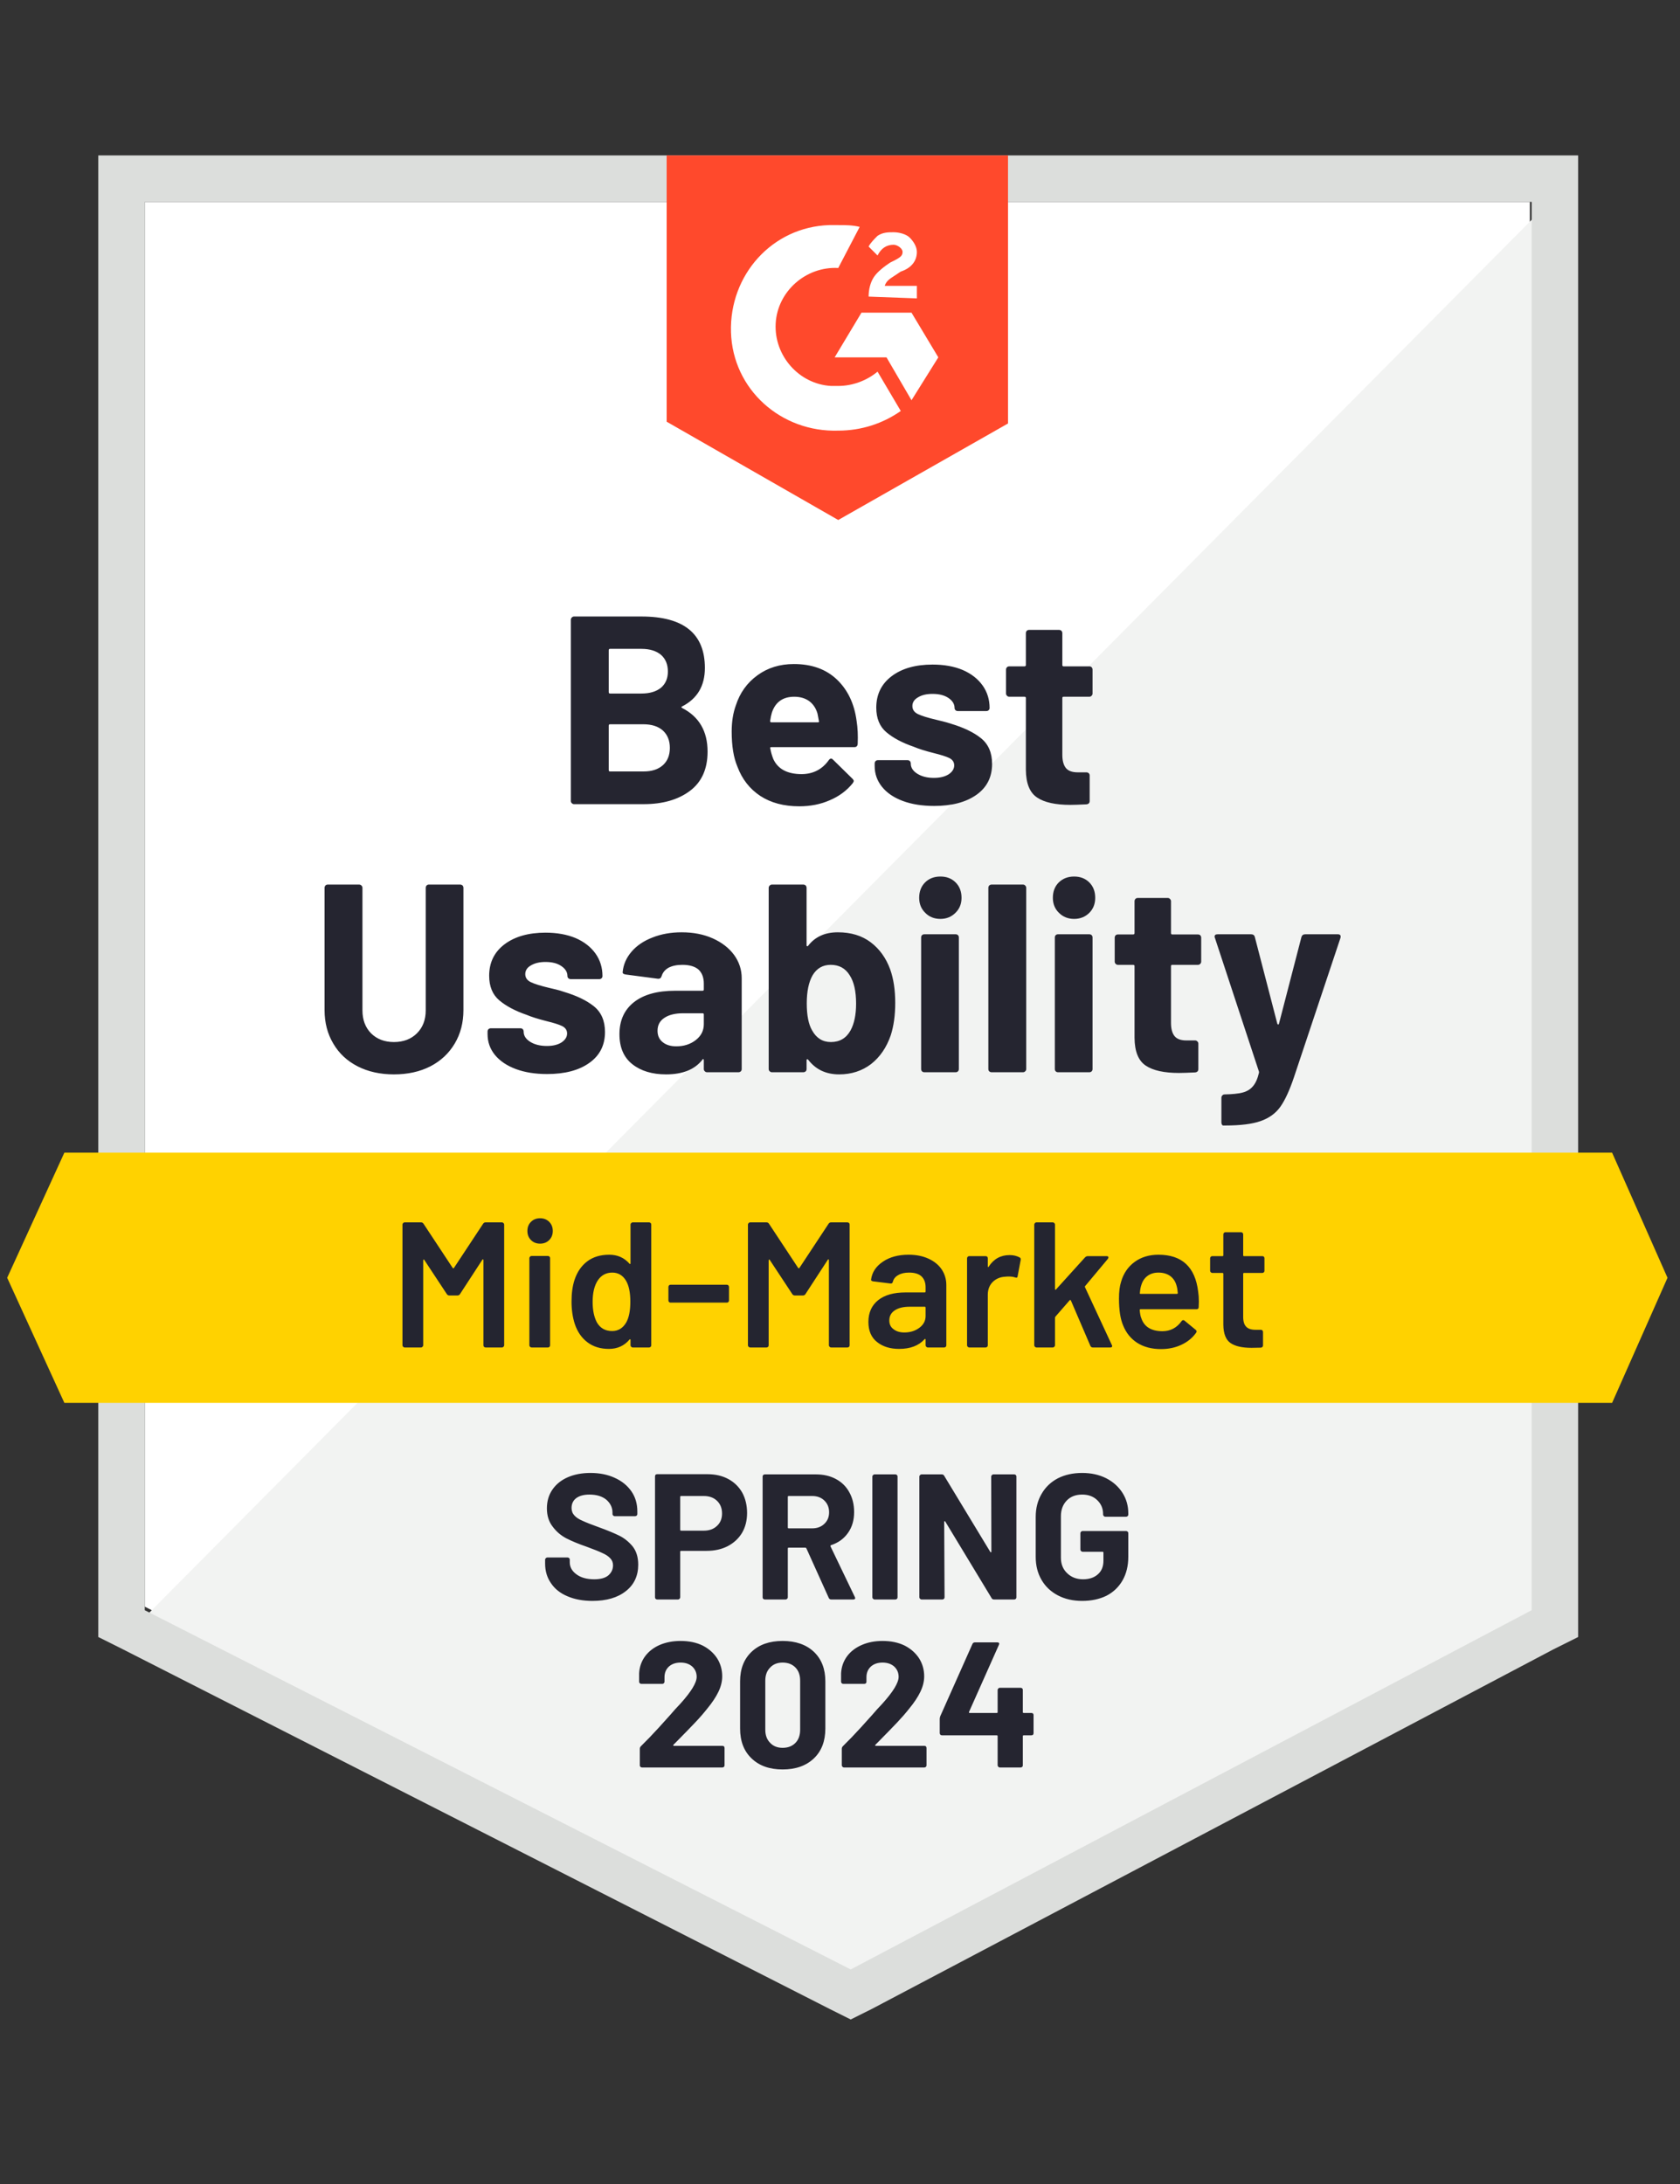
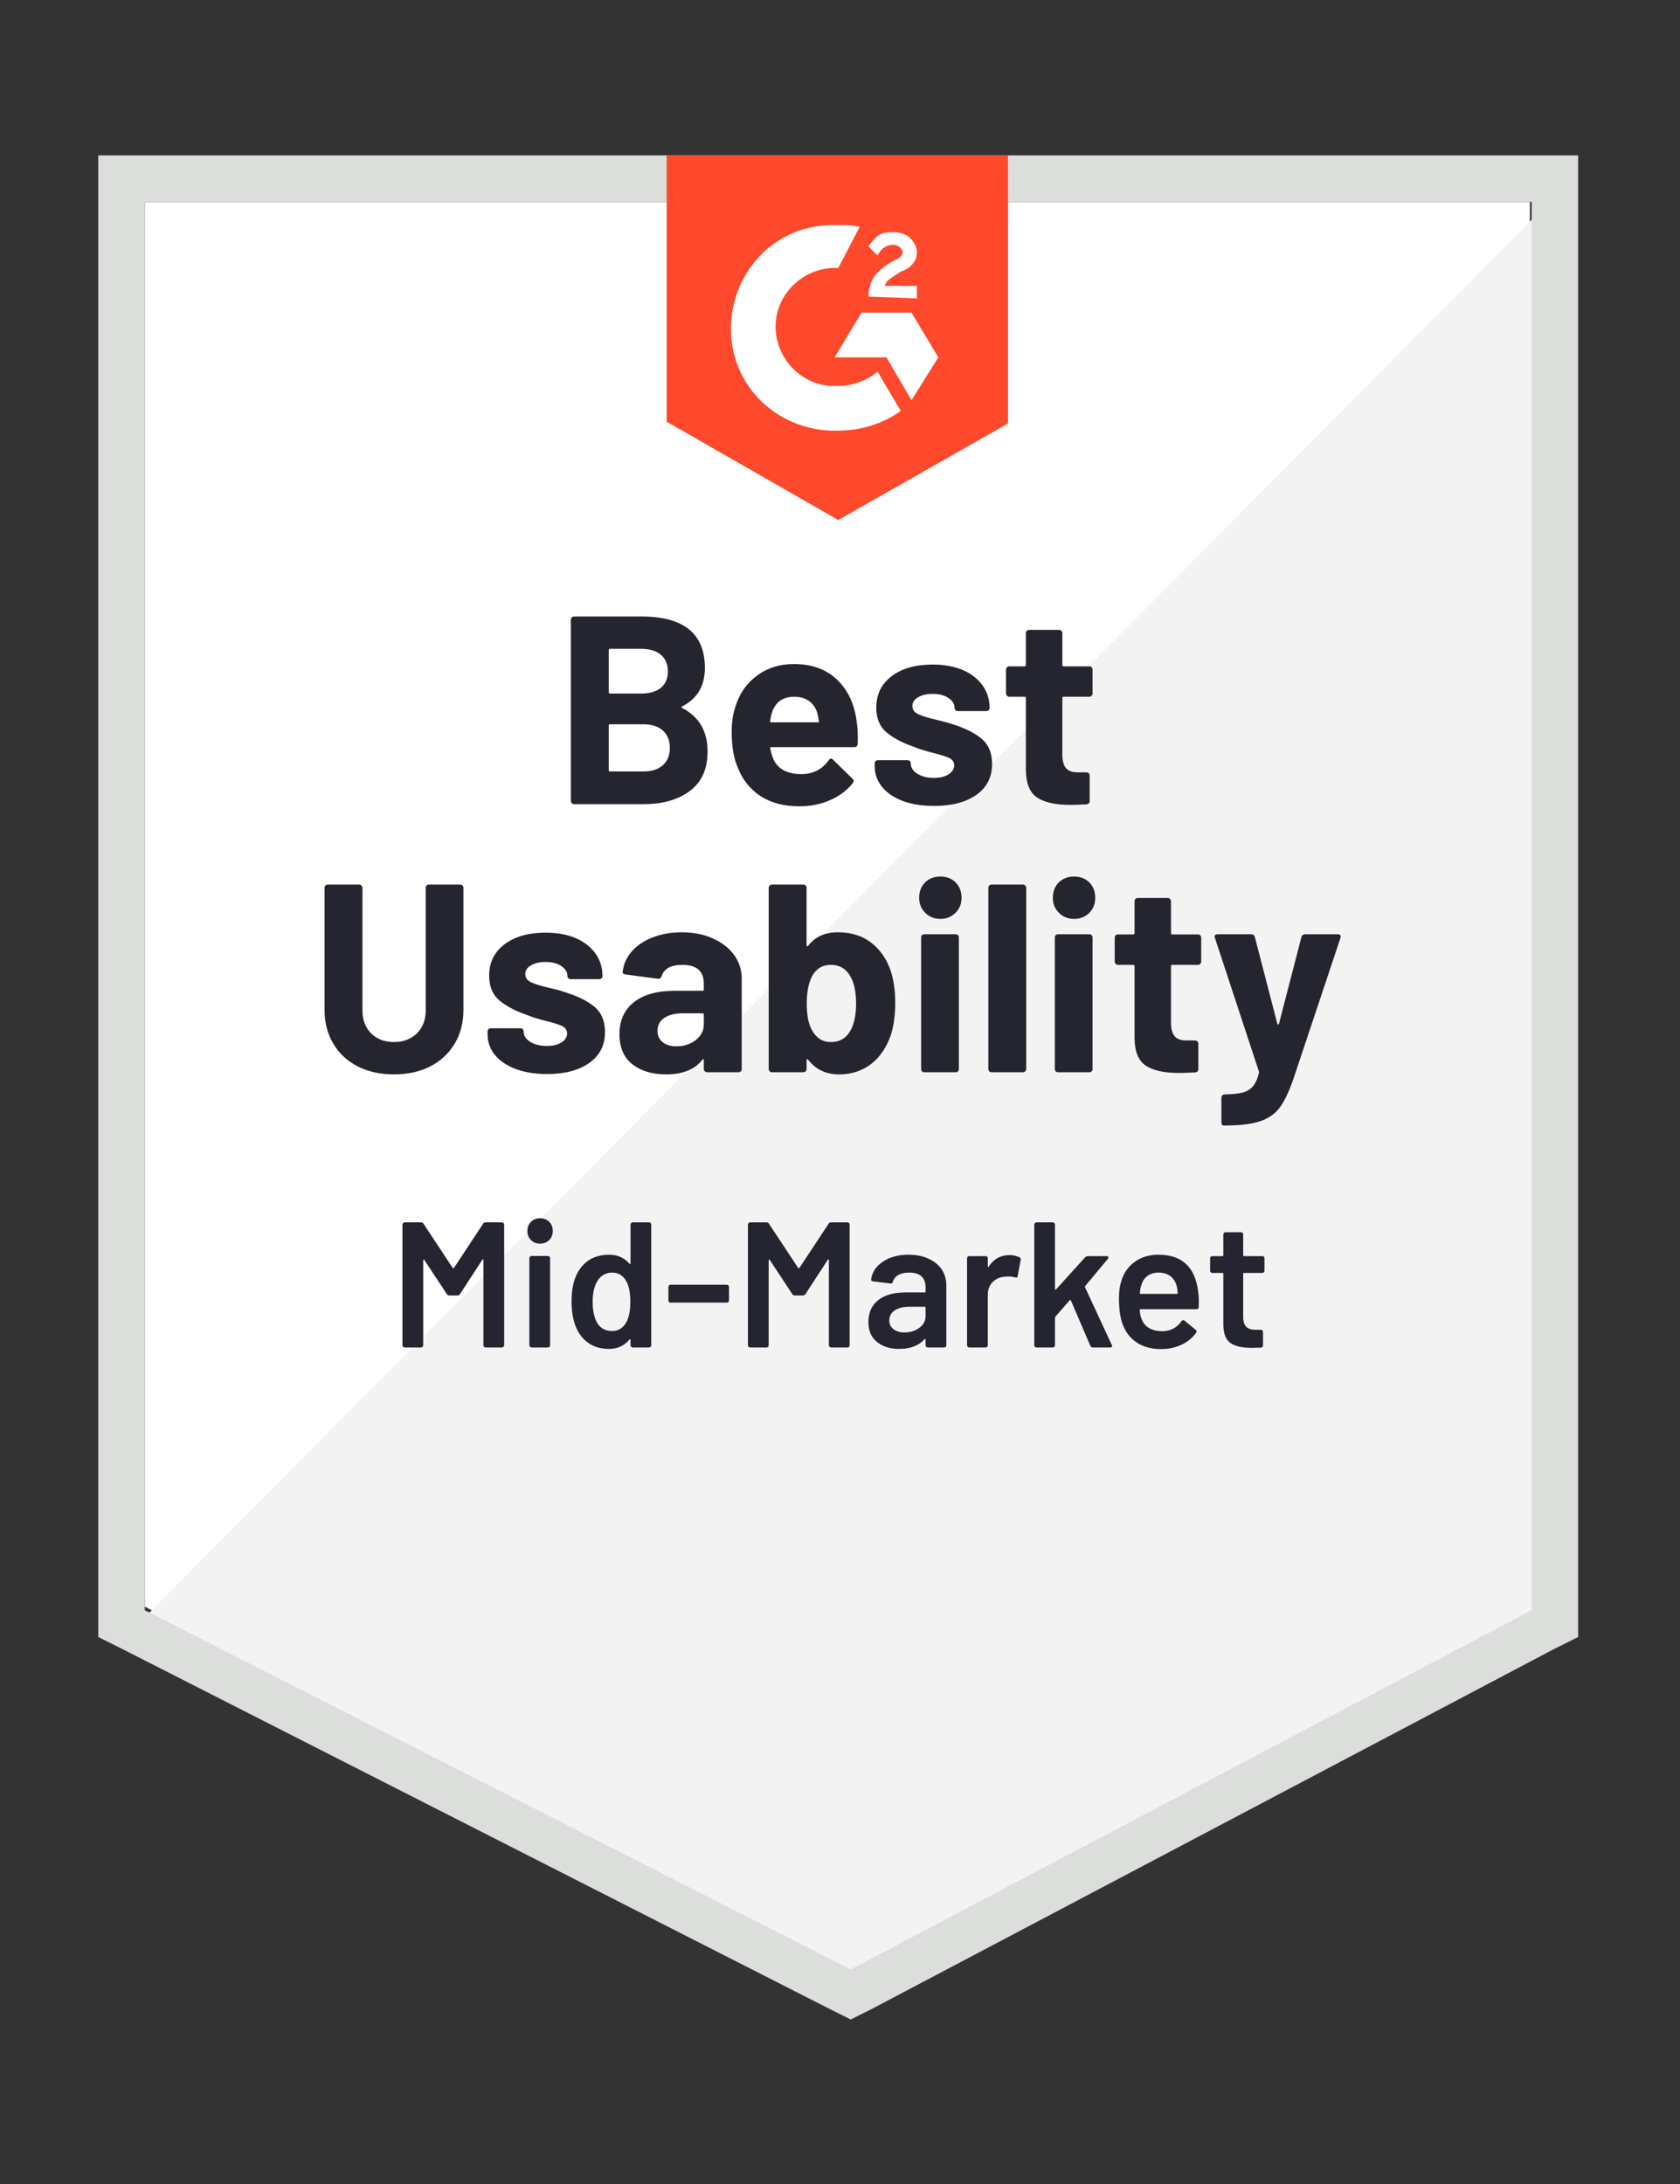
<svg xmlns="http://www.w3.org/2000/svg" width="140" height="182" viewBox="0 0 140 182" fill="none">
  <rect x="0" y="0" width="140" height="182" fill="#333333" stroke="none" />
-   <path d="M12.062 133.886L70.892 163.822L127.488 133.886V16.822H12.062V133.886Z" fill="white" />
+   <path d="M12.062 133.886L70.892 163.822L127.488 133.886V16.822H12.062Z" fill="white" />
  <path d="M128.68 17.269L10.871 135.971L71.935 166.205L128.68 137.162V17.269Z" fill="#F2F3F2" />
  <path d="M8.191 55.843V136.418L10.277 137.46L69.106 167.397L70.894 168.29L72.681 167.397L129.425 137.46L131.511 136.418V12.95H8.191V55.843ZM12.064 134.184V16.822H127.638V134.184L70.894 164.12L12.064 134.184Z" fill="#DCDEDC" />
  <path d="M69.853 18.758C70.448 18.758 71.044 18.758 71.64 18.907L69.853 22.333C67.172 22.184 64.789 24.269 64.64 26.95C64.491 29.631 66.576 32.014 69.257 32.163H69.853C71.044 32.163 72.236 31.716 73.129 30.971L75.065 34.248C73.576 35.29 71.789 35.886 69.853 35.886C65.087 36.035 61.065 32.46 60.916 27.694C60.767 22.928 64.342 18.907 69.108 18.758H69.853ZM75.959 26.056L78.193 29.779L75.959 33.354L73.874 29.779H69.555L71.789 26.056H75.959ZM72.385 24.716C72.385 24.12 72.533 23.524 72.831 23.077C73.129 22.631 73.725 22.184 74.172 21.886L74.47 21.737C75.065 21.439 75.214 21.29 75.214 20.992C75.214 20.694 74.767 20.396 74.47 20.396C73.874 20.396 73.427 20.694 73.129 21.29L72.385 20.546C72.533 20.248 72.831 19.95 73.129 19.652C73.576 19.354 74.023 19.354 74.47 19.354C74.916 19.354 75.512 19.503 75.81 19.801C76.108 20.099 76.406 20.546 76.406 20.992C76.406 21.737 75.959 22.333 75.065 22.631L74.618 22.928C74.172 23.226 73.874 23.375 73.725 23.822H76.406V24.865L72.385 24.716ZM69.853 43.333L84.001 35.29V12.95H55.555V35.141L69.853 43.333Z" fill="#FF492C" />
-   <path d="M134.342 96.056H5.364L0.598 106.482L5.364 116.907H134.342L138.959 106.482L134.342 96.056Z" fill="#FFD200" />
  <path d="M32.826 89.532C31.684 89.532 30.676 89.309 29.802 88.862C28.928 88.415 28.253 87.785 27.777 86.971C27.29 86.157 27.047 85.223 27.047 84.171V73.984C27.047 73.914 27.072 73.85 27.121 73.79C27.171 73.74 27.235 73.715 27.315 73.715H29.921C30.001 73.715 30.065 73.74 30.115 73.79C30.174 73.85 30.204 73.914 30.204 73.984V84.201C30.204 84.985 30.443 85.62 30.919 86.107C31.406 86.593 32.041 86.837 32.826 86.837C33.62 86.837 34.26 86.593 34.747 86.107C35.233 85.62 35.477 84.985 35.477 84.201V73.984C35.477 73.914 35.502 73.85 35.551 73.79C35.601 73.74 35.66 73.715 35.73 73.715H38.351C38.421 73.715 38.485 73.74 38.545 73.79C38.594 73.85 38.619 73.914 38.619 73.984V84.171C38.619 85.223 38.376 86.157 37.889 86.971C37.403 87.785 36.728 88.415 35.864 88.862C34.99 89.309 33.977 89.532 32.826 89.532ZM45.589 89.503C44.596 89.503 43.728 89.364 42.983 89.086C42.238 88.808 41.657 88.415 41.24 87.909C40.833 87.403 40.63 86.827 40.63 86.181V85.958C40.63 85.888 40.655 85.824 40.704 85.764C40.764 85.715 40.828 85.69 40.898 85.69H43.37C43.45 85.69 43.514 85.715 43.564 85.764C43.614 85.824 43.638 85.888 43.638 85.958V85.973C43.638 86.311 43.822 86.593 44.189 86.822C44.557 87.05 45.019 87.164 45.575 87.164C46.081 87.164 46.488 87.065 46.796 86.867C47.104 86.658 47.258 86.41 47.258 86.122C47.258 85.854 47.123 85.65 46.855 85.511C46.597 85.382 46.16 85.243 45.545 85.094C44.84 84.915 44.289 84.742 43.892 84.573C42.938 84.245 42.179 83.843 41.613 83.367C41.047 82.89 40.764 82.205 40.764 81.311C40.764 80.209 41.191 79.335 42.045 78.69C42.909 78.044 44.045 77.722 45.455 77.722C46.409 77.722 47.243 77.871 47.958 78.169C48.672 78.476 49.228 78.908 49.626 79.464C50.013 80.01 50.206 80.636 50.206 81.341C50.206 81.41 50.182 81.47 50.132 81.52C50.082 81.569 50.018 81.594 49.938 81.594H47.555C47.486 81.594 47.421 81.569 47.362 81.52C47.312 81.47 47.287 81.41 47.287 81.341C47.287 81.013 47.118 80.735 46.781 80.507C46.453 80.278 46.011 80.164 45.455 80.164C44.969 80.164 44.567 80.259 44.249 80.447C43.931 80.626 43.772 80.869 43.772 81.177C43.772 81.475 43.926 81.698 44.234 81.847C44.542 81.996 45.053 82.155 45.768 82.324C45.927 82.364 46.116 82.408 46.334 82.458C46.543 82.508 46.761 82.572 46.989 82.652C48.052 82.969 48.886 83.371 49.492 83.858C50.107 84.354 50.415 85.069 50.415 86.003C50.415 87.105 49.978 87.964 49.104 88.579C48.24 89.195 47.069 89.503 45.589 89.503ZM56.804 77.692C57.777 77.692 58.641 77.861 59.396 78.198C60.15 78.536 60.741 78.993 61.168 79.569C61.595 80.154 61.809 80.805 61.809 81.52V89.086C61.809 89.165 61.784 89.23 61.734 89.279C61.675 89.329 61.61 89.354 61.541 89.354H58.919C58.85 89.354 58.79 89.329 58.74 89.279C58.681 89.23 58.651 89.165 58.651 89.086V88.356C58.651 88.306 58.641 88.276 58.621 88.266C58.582 88.247 58.552 88.261 58.532 88.311C57.897 89.125 56.889 89.532 55.509 89.532C54.347 89.532 53.409 89.249 52.694 88.683C51.979 88.118 51.621 87.284 51.621 86.181C51.621 85.04 52.023 84.151 52.828 83.515C53.632 82.88 54.779 82.562 56.268 82.562H58.547C58.616 82.562 58.651 82.528 58.651 82.458V81.966C58.651 81.47 58.507 81.083 58.219 80.805C57.911 80.537 57.46 80.403 56.864 80.403C56.407 80.403 56.025 80.482 55.717 80.641C55.419 80.81 55.226 81.043 55.136 81.341C55.087 81.5 54.987 81.574 54.838 81.564L52.128 81.207C51.949 81.177 51.87 81.108 51.889 80.998C51.949 80.373 52.197 79.807 52.634 79.3C53.071 78.794 53.652 78.402 54.377 78.124C55.102 77.836 55.911 77.692 56.804 77.692ZM56.358 87.194C56.993 87.194 57.534 87.02 57.981 86.673C58.428 86.325 58.651 85.883 58.651 85.347V84.543C58.651 84.474 58.616 84.439 58.547 84.439H56.938C56.263 84.439 55.737 84.568 55.36 84.826C54.982 85.074 54.794 85.432 54.794 85.898C54.794 86.296 54.933 86.608 55.211 86.837C55.499 87.075 55.881 87.194 56.358 87.194ZM74.185 80.79C74.463 81.574 74.602 82.503 74.602 83.575C74.602 84.598 74.478 85.496 74.23 86.271C73.882 87.284 73.336 88.083 72.592 88.669C71.837 89.245 70.948 89.532 69.926 89.532C68.833 89.532 67.975 89.125 67.349 88.311C67.319 88.281 67.289 88.266 67.26 88.266C67.23 88.276 67.215 88.306 67.215 88.356V89.086C67.215 89.165 67.19 89.23 67.141 89.279C67.081 89.329 67.016 89.354 66.947 89.354H64.326C64.256 89.354 64.197 89.329 64.147 89.279C64.087 89.23 64.058 89.165 64.058 89.086V73.984C64.058 73.914 64.087 73.85 64.147 73.79C64.197 73.74 64.256 73.715 64.326 73.715H66.947C67.016 73.715 67.081 73.74 67.141 73.79C67.19 73.85 67.215 73.914 67.215 73.984V78.764C67.215 78.814 67.23 78.844 67.26 78.854C67.289 78.864 67.319 78.849 67.349 78.809C67.925 78.064 68.749 77.692 69.821 77.692C70.913 77.692 71.827 77.97 72.562 78.526C73.296 79.082 73.838 79.837 74.185 80.79ZM70.879 85.869C71.187 85.303 71.341 84.558 71.341 83.635C71.341 82.602 71.162 81.813 70.804 81.266C70.447 80.691 69.921 80.403 69.226 80.403C68.57 80.403 68.069 80.691 67.721 81.266C67.394 81.832 67.23 82.617 67.23 83.62C67.23 84.613 67.379 85.362 67.677 85.869C68.034 86.514 68.555 86.837 69.24 86.837C69.975 86.837 70.521 86.514 70.879 85.869ZM78.37 76.575C77.854 76.575 77.432 76.406 77.104 76.069C76.767 75.741 76.598 75.324 76.598 74.818C76.598 74.291 76.762 73.864 77.089 73.537C77.417 73.209 77.844 73.045 78.37 73.045C78.887 73.045 79.309 73.209 79.636 73.537C79.964 73.864 80.128 74.291 80.128 74.818C80.128 75.324 79.959 75.741 79.621 76.069C79.284 76.406 78.867 76.575 78.37 76.575ZM77.03 89.354C76.95 89.354 76.886 89.329 76.836 89.279C76.787 89.23 76.762 89.165 76.762 89.086V78.124C76.762 78.044 76.787 77.98 76.836 77.93C76.886 77.881 76.95 77.856 77.03 77.856H79.636C79.716 77.856 79.78 77.881 79.83 77.93C79.879 77.98 79.904 78.044 79.904 78.124V89.086C79.904 89.165 79.879 89.23 79.83 89.279C79.78 89.329 79.716 89.354 79.636 89.354H77.03ZM82.63 89.354C82.56 89.354 82.496 89.329 82.436 89.279C82.387 89.23 82.362 89.165 82.362 89.086V73.984C82.362 73.914 82.387 73.85 82.436 73.79C82.496 73.74 82.56 73.715 82.63 73.715H85.251C85.321 73.715 85.38 73.74 85.43 73.79C85.489 73.85 85.519 73.914 85.519 73.984V89.086C85.519 89.165 85.489 89.23 85.43 89.279C85.38 89.329 85.321 89.354 85.251 89.354H82.63ZM89.511 76.575C89.004 76.575 88.582 76.406 88.245 76.069C87.907 75.741 87.738 75.324 87.738 74.818C87.738 74.291 87.902 73.864 88.23 73.537C88.567 73.209 88.994 73.045 89.511 73.045C90.027 73.045 90.449 73.209 90.777 73.537C91.104 73.864 91.268 74.291 91.268 74.818C91.268 75.324 91.104 75.741 90.777 76.069C90.439 76.406 90.017 76.575 89.511 76.575ZM88.17 89.354C88.091 89.354 88.026 89.329 87.977 89.279C87.927 89.23 87.902 89.165 87.902 89.086V78.124C87.902 78.044 87.927 77.98 87.977 77.93C88.026 77.881 88.091 77.856 88.17 77.856H90.777C90.856 77.856 90.921 77.881 90.97 77.93C91.02 77.98 91.045 78.044 91.045 78.124V89.086C91.045 89.165 91.02 89.23 90.97 89.279C90.921 89.329 90.856 89.354 90.777 89.354H88.17ZM100.1 80.135C100.1 80.204 100.075 80.264 100.026 80.313C99.976 80.373 99.911 80.403 99.832 80.403H97.687C97.618 80.403 97.583 80.437 97.583 80.507V85.243C97.583 85.73 97.682 86.097 97.881 86.345C98.079 86.584 98.402 86.703 98.849 86.703H99.594C99.663 86.703 99.723 86.728 99.772 86.777C99.832 86.827 99.862 86.891 99.862 86.971V89.086C99.862 89.254 99.772 89.349 99.594 89.369C98.958 89.398 98.511 89.413 98.253 89.413C97.012 89.413 96.089 89.21 95.483 88.803C94.867 88.396 94.555 87.626 94.545 86.494V80.507C94.545 80.437 94.505 80.403 94.426 80.403H93.16C93.08 80.403 93.016 80.373 92.966 80.313C92.916 80.264 92.892 80.204 92.892 80.135V78.139C92.892 78.069 92.916 78.005 92.966 77.945C93.016 77.896 93.08 77.871 93.16 77.871H94.426C94.505 77.871 94.545 77.831 94.545 77.752V75.1C94.545 75.031 94.57 74.966 94.619 74.907C94.669 74.857 94.733 74.832 94.813 74.832H97.315C97.385 74.832 97.444 74.857 97.494 74.907C97.553 74.966 97.583 75.031 97.583 75.1V77.752C97.583 77.831 97.618 77.871 97.687 77.871H99.832C99.911 77.871 99.976 77.896 100.026 77.945C100.075 78.005 100.1 78.069 100.1 78.139V80.135ZM101.932 93.792C101.892 93.792 101.858 93.767 101.828 93.718C101.798 93.668 101.783 93.603 101.783 93.524V91.484C101.783 91.404 101.808 91.34 101.858 91.29C101.907 91.23 101.972 91.201 102.051 91.201C102.677 91.191 103.168 91.141 103.526 91.052C103.893 90.962 104.186 90.788 104.404 90.53C104.623 90.282 104.792 89.91 104.911 89.413C104.921 89.383 104.921 89.344 104.911 89.294L101.247 78.169C101.227 78.139 101.217 78.099 101.217 78.049C101.217 77.92 101.301 77.856 101.47 77.856H104.255C104.424 77.856 104.528 77.93 104.568 78.079L106.445 85.318C106.465 85.357 106.489 85.377 106.519 85.377C106.549 85.377 106.569 85.357 106.579 85.318L108.455 78.079C108.505 77.93 108.609 77.856 108.768 77.856H111.494C111.583 77.856 111.648 77.881 111.687 77.93C111.727 77.98 111.732 78.059 111.702 78.169L107.83 89.771C107.462 90.863 107.085 91.682 106.698 92.228C106.311 92.774 105.765 93.171 105.06 93.42C104.365 93.668 103.377 93.792 102.096 93.792H101.932ZM56.849 58.867C56.76 58.906 56.76 58.951 56.849 59.001C58.259 59.725 58.964 60.937 58.964 62.635C58.964 64.084 58.472 65.176 57.489 65.911C56.506 66.646 55.221 67.013 53.632 67.013H47.838C47.769 67.013 47.709 66.989 47.66 66.939C47.6 66.889 47.57 66.825 47.57 66.745V51.643C47.57 51.574 47.6 51.509 47.66 51.45C47.709 51.4 47.769 51.375 47.838 51.375H53.453C56.978 51.375 58.74 52.805 58.74 55.664C58.74 57.154 58.11 58.221 56.849 58.867ZM50.832 54.071C50.763 54.071 50.728 54.111 50.728 54.19V57.675C50.728 57.754 50.763 57.794 50.832 57.794H53.453C54.148 57.794 54.694 57.63 55.092 57.303C55.469 56.975 55.657 56.528 55.657 55.962C55.657 55.376 55.469 54.915 55.092 54.577C54.694 54.239 54.148 54.071 53.453 54.071H50.832ZM53.632 64.288C54.317 64.288 54.853 64.114 55.24 63.767C55.628 63.419 55.821 62.937 55.821 62.322C55.821 61.716 55.628 61.235 55.24 60.877C54.853 60.53 54.307 60.356 53.602 60.356H50.832C50.763 60.356 50.728 60.396 50.728 60.475V64.169C50.728 64.248 50.763 64.288 50.832 64.288H53.632ZM71.385 60.088C71.475 60.654 71.504 61.284 71.475 61.979C71.465 62.168 71.37 62.262 71.192 62.262H64.281C64.192 62.262 64.162 62.297 64.192 62.367C64.241 62.664 64.326 62.962 64.445 63.26C64.832 64.094 65.621 64.511 66.813 64.511C67.766 64.501 68.516 64.114 69.062 63.349C69.121 63.26 69.191 63.215 69.27 63.215C69.31 63.215 69.36 63.245 69.419 63.305L71.028 64.883C71.107 64.963 71.147 65.032 71.147 65.092C71.147 65.122 71.117 65.181 71.058 65.271C70.561 65.886 69.926 66.358 69.151 66.686C68.387 67.023 67.538 67.192 66.604 67.192C65.323 67.192 64.241 66.904 63.358 66.328C62.474 65.742 61.838 64.928 61.451 63.886C61.133 63.141 60.974 62.168 60.974 60.967C60.974 60.142 61.089 59.418 61.317 58.792C61.655 57.739 62.255 56.901 63.119 56.275C63.973 55.65 64.986 55.337 66.157 55.337C67.647 55.337 68.843 55.769 69.747 56.632C70.65 57.496 71.197 58.648 71.385 60.088ZM66.187 58.062C65.244 58.062 64.624 58.499 64.326 59.373C64.266 59.572 64.216 59.81 64.177 60.088C64.177 60.157 64.211 60.192 64.281 60.192H68.153C68.243 60.192 68.272 60.157 68.243 60.088C68.163 59.661 68.124 59.452 68.124 59.462C67.994 59.015 67.761 58.668 67.424 58.42C67.086 58.181 66.674 58.062 66.187 58.062ZM77.849 67.162C76.846 67.162 75.972 67.023 75.228 66.745C74.483 66.467 73.907 66.075 73.5 65.569C73.093 65.062 72.889 64.486 72.889 63.841V63.618C72.889 63.548 72.914 63.483 72.964 63.424C73.013 63.374 73.078 63.349 73.157 63.349H75.63C75.709 63.349 75.774 63.374 75.823 63.424C75.873 63.483 75.898 63.548 75.898 63.618V63.632C75.898 63.97 76.082 64.253 76.449 64.481C76.816 64.71 77.273 64.824 77.819 64.824C78.326 64.824 78.738 64.725 79.055 64.526C79.363 64.318 79.517 64.069 79.517 63.781C79.517 63.513 79.383 63.31 79.115 63.171C78.847 63.042 78.41 62.903 77.804 62.754C77.099 62.575 76.548 62.401 76.151 62.232C75.198 61.905 74.438 61.503 73.872 61.026C73.306 60.55 73.023 59.864 73.023 58.971C73.023 57.869 73.45 56.995 74.304 56.349C75.158 55.704 76.295 55.381 77.715 55.381C78.668 55.381 79.502 55.53 80.217 55.828C80.932 56.136 81.488 56.568 81.885 57.124C82.272 57.67 82.466 58.296 82.466 59.001C82.466 59.07 82.441 59.13 82.392 59.179C82.342 59.229 82.277 59.254 82.198 59.254H79.815C79.736 59.254 79.671 59.229 79.621 59.179C79.572 59.13 79.547 59.07 79.547 59.001C79.547 58.673 79.378 58.395 79.04 58.166C78.703 57.938 78.261 57.824 77.715 57.824C77.219 57.824 76.816 57.918 76.509 58.107C76.191 58.286 76.032 58.529 76.032 58.837C76.032 59.135 76.186 59.358 76.494 59.507C76.802 59.656 77.313 59.815 78.028 59.983C78.187 60.023 78.37 60.068 78.579 60.118C78.787 60.167 79.011 60.232 79.249 60.311C80.311 60.629 81.145 61.031 81.751 61.518C82.367 62.014 82.674 62.729 82.674 63.662C82.674 64.764 82.238 65.623 81.364 66.239C80.49 66.854 79.319 67.162 77.849 67.162ZM91.045 57.794C91.045 57.864 91.02 57.923 90.97 57.973C90.921 58.032 90.856 58.062 90.777 58.062H88.632C88.562 58.062 88.528 58.097 88.528 58.166V62.903C88.528 63.389 88.627 63.757 88.826 64.005C89.024 64.243 89.352 64.362 89.809 64.362H90.538C90.608 64.362 90.672 64.387 90.732 64.437C90.782 64.486 90.806 64.551 90.806 64.63V66.745C90.806 66.914 90.717 67.008 90.538 67.028C89.913 67.058 89.466 67.073 89.198 67.073C87.957 67.073 87.033 66.869 86.428 66.462C85.812 66.055 85.499 65.286 85.489 64.154V58.166C85.489 58.097 85.45 58.062 85.37 58.062H84.104C84.025 58.062 83.96 58.032 83.911 57.973C83.861 57.923 83.836 57.864 83.836 57.794V55.798C83.836 55.729 83.861 55.664 83.911 55.605C83.96 55.555 84.025 55.53 84.104 55.53H85.37C85.45 55.53 85.489 55.491 85.489 55.411V52.76C85.489 52.691 85.514 52.626 85.564 52.566C85.614 52.517 85.678 52.492 85.757 52.492H88.26C88.329 52.492 88.394 52.517 88.453 52.566C88.503 52.626 88.528 52.691 88.528 52.76V55.411C88.528 55.491 88.562 55.53 88.632 55.53H90.777C90.856 55.53 90.921 55.555 90.97 55.605C91.02 55.664 91.045 55.729 91.045 55.798V57.794Z" fill="#252530" />
  <path d="M40.256 101.984C40.306 101.904 40.375 101.865 40.465 101.865H41.835C41.885 101.865 41.924 101.884 41.954 101.924C41.994 101.954 42.014 101.994 42.014 102.043V112.111C42.014 112.161 41.994 112.201 41.954 112.23C41.924 112.27 41.885 112.29 41.835 112.29H40.465C40.415 112.29 40.37 112.27 40.331 112.23C40.301 112.201 40.286 112.161 40.286 112.111V105.007C40.286 104.977 40.276 104.957 40.256 104.948C40.226 104.938 40.206 104.948 40.197 104.977L38.335 107.837C38.285 107.916 38.216 107.956 38.126 107.956H37.441C37.352 107.956 37.282 107.916 37.233 107.837L35.356 104.992C35.346 104.962 35.331 104.952 35.311 104.962C35.282 104.972 35.267 104.992 35.267 105.022V112.111C35.267 112.161 35.247 112.201 35.207 112.23C35.177 112.27 35.138 112.29 35.088 112.29H33.718C33.668 112.29 33.628 112.27 33.599 112.23C33.559 112.201 33.539 112.161 33.539 112.111V102.043C33.539 101.994 33.559 101.954 33.599 101.924C33.628 101.884 33.668 101.865 33.718 101.865H35.088C35.177 101.865 35.247 101.904 35.297 101.984L37.724 105.662C37.744 105.682 37.764 105.692 37.784 105.692C37.804 105.692 37.819 105.682 37.828 105.662L40.256 101.984ZM45.007 103.637C44.699 103.637 44.446 103.538 44.248 103.339C44.049 103.14 43.95 102.887 43.95 102.579C43.95 102.272 44.049 102.018 44.248 101.82C44.446 101.621 44.699 101.522 45.007 101.522C45.315 101.522 45.568 101.621 45.767 101.82C45.965 102.018 46.065 102.272 46.065 102.579C46.065 102.887 45.965 103.14 45.767 103.339C45.568 103.538 45.315 103.637 45.007 103.637ZM44.292 112.29C44.243 112.29 44.203 112.27 44.173 112.23C44.133 112.201 44.114 112.161 44.114 112.111V104.843C44.114 104.794 44.133 104.754 44.173 104.724C44.203 104.684 44.243 104.665 44.292 104.665H45.663C45.712 104.665 45.757 104.684 45.797 104.724C45.826 104.754 45.841 104.794 45.841 104.843V112.111C45.841 112.161 45.826 112.201 45.797 112.23C45.757 112.27 45.712 112.29 45.663 112.29H44.292ZM52.543 102.043C52.543 101.994 52.563 101.954 52.603 101.924C52.633 101.884 52.672 101.865 52.722 101.865H54.092C54.142 101.865 54.187 101.884 54.226 101.924C54.256 101.954 54.271 101.994 54.271 102.043V112.111C54.271 112.161 54.256 112.201 54.226 112.23C54.187 112.27 54.142 112.29 54.092 112.29H52.722C52.672 112.29 52.633 112.27 52.603 112.23C52.563 112.201 52.543 112.161 52.543 112.111V111.665C52.543 111.635 52.533 111.615 52.514 111.605C52.494 111.595 52.474 111.605 52.454 111.635C52.017 112.151 51.446 112.409 50.741 112.409C50.036 112.409 49.441 112.226 48.954 111.858C48.467 111.491 48.115 110.979 47.897 110.324C47.718 109.768 47.628 109.148 47.628 108.462C47.628 107.757 47.713 107.152 47.882 106.645C48.1 105.99 48.453 105.479 48.939 105.111C49.426 104.744 50.036 104.56 50.771 104.56C51.456 104.56 52.017 104.808 52.454 105.305C52.474 105.325 52.494 105.335 52.514 105.335C52.533 105.325 52.543 105.305 52.543 105.275V102.043ZM52.186 110.205C52.414 109.798 52.528 109.222 52.528 108.477C52.528 107.703 52.404 107.112 52.156 106.705C51.888 106.268 51.511 106.05 51.024 106.05C50.518 106.05 50.121 106.258 49.833 106.675C49.535 107.112 49.386 107.718 49.386 108.492C49.386 109.187 49.505 109.758 49.743 110.205C50.021 110.682 50.443 110.92 51.009 110.92C51.516 110.92 51.908 110.682 52.186 110.205ZM55.88 108.552C55.83 108.552 55.79 108.537 55.76 108.507C55.721 108.467 55.701 108.423 55.701 108.373V107.241C55.701 107.191 55.721 107.147 55.76 107.107C55.79 107.077 55.83 107.062 55.88 107.062H60.571C60.621 107.062 60.66 107.077 60.69 107.107C60.73 107.147 60.75 107.191 60.75 107.241V108.373C60.75 108.423 60.73 108.467 60.69 108.507C60.66 108.537 60.621 108.552 60.571 108.552H55.88ZM69.045 101.984C69.095 101.904 69.165 101.865 69.254 101.865H70.624C70.674 101.865 70.719 101.884 70.758 101.924C70.788 101.954 70.803 101.994 70.803 102.043V112.111C70.803 112.161 70.788 112.201 70.758 112.23C70.719 112.27 70.674 112.29 70.624 112.29H69.254C69.204 112.29 69.165 112.27 69.135 112.23C69.095 112.201 69.075 112.161 69.075 112.111V105.007C69.075 104.977 69.065 104.957 69.045 104.948C69.016 104.938 68.996 104.948 68.986 104.977L67.124 107.837C67.075 107.916 67.005 107.956 66.916 107.956H66.231C66.141 107.956 66.072 107.916 66.022 107.837L64.145 104.992C64.135 104.962 64.121 104.952 64.101 104.962C64.071 104.972 64.056 104.992 64.056 105.022V112.111C64.056 112.161 64.041 112.201 64.011 112.23C63.972 112.27 63.927 112.29 63.877 112.29H62.507C62.458 112.29 62.418 112.27 62.388 112.23C62.348 112.201 62.328 112.161 62.328 112.111V102.043C62.328 101.994 62.348 101.954 62.388 101.924C62.418 101.884 62.458 101.865 62.507 101.865H63.877C63.967 101.865 64.036 101.904 64.086 101.984L66.513 105.662C66.533 105.682 66.553 105.692 66.573 105.692C66.593 105.692 66.608 105.682 66.618 105.662L69.045 101.984ZM75.718 104.56C76.343 104.56 76.894 104.669 77.371 104.888C77.848 105.106 78.215 105.404 78.473 105.782C78.731 106.169 78.86 106.606 78.86 107.092V112.111C78.86 112.161 78.845 112.201 78.816 112.23C78.776 112.27 78.731 112.29 78.682 112.29H77.311C77.262 112.29 77.222 112.27 77.192 112.23C77.153 112.201 77.133 112.161 77.133 112.111V111.635C77.133 111.605 77.123 111.585 77.103 111.575C77.083 111.575 77.063 111.585 77.043 111.605C76.557 112.141 75.852 112.409 74.928 112.409C74.184 112.409 73.573 112.221 73.097 111.843C72.61 111.466 72.367 110.905 72.367 110.16C72.367 109.386 72.64 108.78 73.186 108.343C73.722 107.916 74.482 107.703 75.465 107.703H77.058C77.108 107.703 77.133 107.678 77.133 107.628V107.271C77.133 106.884 77.019 106.581 76.79 106.362C76.562 106.154 76.219 106.05 75.763 106.05C75.385 106.05 75.082 106.119 74.854 106.258C74.616 106.387 74.467 106.571 74.407 106.809C74.377 106.928 74.308 106.978 74.199 106.958L72.754 106.779C72.704 106.769 72.665 106.755 72.635 106.735C72.595 106.705 72.58 106.67 72.59 106.63C72.67 106.025 72.997 105.528 73.573 105.141C74.139 104.754 74.854 104.56 75.718 104.56ZM75.36 111.039C75.847 111.039 76.264 110.91 76.611 110.652C76.959 110.394 77.133 110.066 77.133 109.669V108.969C77.133 108.919 77.108 108.894 77.058 108.894H75.807C75.281 108.894 74.869 108.994 74.571 109.192C74.263 109.391 74.109 109.674 74.109 110.041C74.109 110.359 74.228 110.602 74.467 110.771C74.695 110.95 74.993 111.039 75.36 111.039ZM84.133 104.59C84.45 104.59 84.728 104.655 84.967 104.784C85.046 104.823 85.076 104.898 85.056 105.007L84.803 106.348C84.793 106.467 84.724 106.501 84.594 106.452C84.445 106.402 84.272 106.377 84.073 106.377C83.944 106.377 83.845 106.382 83.775 106.392C83.358 106.412 83.011 106.556 82.733 106.824C82.455 107.102 82.316 107.46 82.316 107.896V112.111C82.316 112.161 82.301 112.201 82.271 112.23C82.231 112.27 82.187 112.29 82.137 112.29H80.767C80.717 112.29 80.677 112.27 80.648 112.23C80.608 112.201 80.588 112.161 80.588 112.111V104.858C80.588 104.809 80.608 104.764 80.648 104.724C80.677 104.694 80.717 104.679 80.767 104.679H82.137C82.187 104.679 82.231 104.694 82.271 104.724C82.301 104.764 82.316 104.809 82.316 104.858V105.528C82.316 105.568 82.326 105.588 82.345 105.588C82.355 105.598 82.37 105.588 82.39 105.558C82.807 104.913 83.388 104.59 84.133 104.59ZM86.367 112.29C86.317 112.29 86.277 112.27 86.248 112.23C86.208 112.201 86.188 112.161 86.188 112.111V102.043C86.188 101.994 86.208 101.954 86.248 101.924C86.277 101.884 86.317 101.865 86.367 101.865H87.737C87.787 101.865 87.826 101.884 87.856 101.924C87.896 101.954 87.916 101.994 87.916 102.043V107.42C87.916 107.45 87.926 107.469 87.945 107.479C87.965 107.489 87.985 107.479 88.005 107.45L90.418 104.784C90.487 104.714 90.562 104.679 90.641 104.679H92.22C92.319 104.679 92.369 104.714 92.369 104.784C92.369 104.813 92.354 104.853 92.324 104.903L90.433 107.167C90.403 107.196 90.398 107.231 90.418 107.271L92.652 112.082C92.672 112.121 92.682 112.151 92.682 112.171C92.682 112.25 92.627 112.29 92.518 112.29H91.073C90.974 112.29 90.904 112.245 90.865 112.156L89.241 108.373C89.231 108.353 89.211 108.338 89.182 108.328C89.162 108.328 89.147 108.338 89.137 108.358L87.945 109.728C87.926 109.768 87.916 109.803 87.916 109.833V112.111C87.916 112.161 87.896 112.201 87.856 112.23C87.826 112.27 87.787 112.29 87.737 112.29H86.367ZM99.846 107.628C99.885 107.877 99.905 108.155 99.905 108.462L99.89 108.924C99.89 109.043 99.831 109.103 99.711 109.103H95.05C95 109.103 94.975 109.128 94.975 109.177C95.005 109.505 95.05 109.728 95.109 109.848C95.348 110.562 95.928 110.925 96.852 110.935C97.527 110.935 98.063 110.657 98.46 110.101C98.5 110.041 98.55 110.011 98.609 110.011C98.649 110.011 98.684 110.026 98.713 110.056L99.637 110.816C99.726 110.885 99.741 110.965 99.682 111.054C99.374 111.491 98.962 111.828 98.445 112.067C97.939 112.305 97.373 112.424 96.748 112.424C95.973 112.424 95.313 112.25 94.767 111.903C94.231 111.555 93.838 111.069 93.59 110.443C93.362 109.907 93.248 109.162 93.248 108.209C93.248 107.633 93.307 107.167 93.426 106.809C93.625 106.114 94.002 105.563 94.558 105.156C95.104 104.759 95.765 104.56 96.539 104.56C98.495 104.56 99.597 105.583 99.846 107.628ZM96.539 106.05C96.172 106.05 95.864 106.144 95.616 106.333C95.377 106.511 95.209 106.765 95.109 107.092C95.05 107.261 95.01 107.479 94.99 107.748C94.97 107.797 94.99 107.822 95.05 107.822H98.073C98.123 107.822 98.148 107.797 98.148 107.748C98.128 107.499 98.098 107.311 98.058 107.182C97.969 106.824 97.795 106.546 97.537 106.348C97.269 106.149 96.936 106.05 96.539 106.05ZM105.371 105.901C105.371 105.95 105.356 105.99 105.326 106.02C105.287 106.06 105.242 106.079 105.192 106.079H103.673C103.623 106.079 103.599 106.104 103.599 106.154V109.743C103.599 110.121 103.683 110.394 103.852 110.562C104.011 110.731 104.269 110.816 104.626 110.816H105.073C105.123 110.816 105.162 110.83 105.192 110.86C105.232 110.9 105.252 110.945 105.252 110.994V112.111C105.252 112.221 105.192 112.285 105.073 112.305L104.299 112.32C103.514 112.32 102.928 112.186 102.541 111.918C102.154 111.65 101.955 111.143 101.945 110.399V106.154C101.945 106.104 101.921 106.079 101.871 106.079H101.022C100.972 106.079 100.933 106.06 100.903 106.02C100.863 105.99 100.843 105.95 100.843 105.901V104.858C100.843 104.809 100.863 104.764 100.903 104.724C100.933 104.694 100.972 104.679 101.022 104.679H101.871C101.921 104.679 101.945 104.655 101.945 104.605V102.862C101.945 102.813 101.965 102.768 102.005 102.728C102.035 102.699 102.075 102.684 102.124 102.684H103.42C103.47 102.684 103.509 102.699 103.539 102.728C103.579 102.768 103.599 102.813 103.599 102.862V104.605C103.599 104.655 103.623 104.679 103.673 104.679H105.192C105.242 104.679 105.287 104.694 105.326 104.724C105.356 104.764 105.371 104.809 105.371 104.858V105.901Z" fill="#242530" />
-   <path d="M49.373 133.409C48.578 133.409 47.883 133.28 47.288 133.022C46.692 132.774 46.235 132.412 45.917 131.935C45.59 131.468 45.426 130.922 45.426 130.297V129.969C45.426 129.919 45.446 129.88 45.485 129.85C45.515 129.81 45.555 129.79 45.605 129.79H47.302C47.352 129.79 47.397 129.81 47.436 129.85C47.466 129.88 47.481 129.919 47.481 129.969V130.192C47.481 130.59 47.665 130.922 48.032 131.19C48.4 131.468 48.896 131.607 49.522 131.607C50.048 131.607 50.44 131.498 50.698 131.28C50.956 131.051 51.085 130.773 51.085 130.446C51.085 130.207 51.006 130.009 50.847 129.85C50.688 129.681 50.47 129.537 50.192 129.418C49.924 129.289 49.492 129.115 48.896 128.897C48.231 128.668 47.665 128.435 47.198 128.197C46.741 127.958 46.359 127.631 46.051 127.214C45.734 126.807 45.575 126.3 45.575 125.695C45.575 125.099 45.729 124.578 46.036 124.131C46.344 123.684 46.771 123.341 47.317 123.103C47.863 122.865 48.494 122.746 49.209 122.746C49.963 122.746 50.634 122.88 51.219 123.148C51.815 123.416 52.282 123.793 52.619 124.28C52.947 124.756 53.111 125.312 53.111 125.948V126.171C53.111 126.221 53.096 126.261 53.066 126.29C53.026 126.33 52.982 126.35 52.932 126.35H51.219C51.17 126.35 51.13 126.33 51.1 126.29C51.06 126.261 51.041 126.221 51.041 126.171V126.052C51.041 125.635 50.872 125.278 50.534 124.98C50.187 124.692 49.715 124.548 49.119 124.548C48.653 124.548 48.285 124.647 48.017 124.846C47.759 125.044 47.63 125.317 47.63 125.665C47.63 125.913 47.709 126.121 47.868 126.29C48.017 126.459 48.246 126.608 48.553 126.737C48.851 126.876 49.318 127.06 49.953 127.288C50.658 127.546 51.209 127.775 51.607 127.973C52.014 128.172 52.381 128.465 52.709 128.852C53.026 129.249 53.185 129.761 53.185 130.386C53.185 131.319 52.843 132.054 52.158 132.59C51.473 133.136 50.544 133.409 49.373 133.409ZM58.964 122.85C59.619 122.85 60.195 122.984 60.692 123.252C61.188 123.52 61.575 123.897 61.853 124.384C62.121 124.88 62.256 125.446 62.256 126.082C62.256 126.707 62.117 127.258 61.839 127.735C61.551 128.212 61.148 128.584 60.632 128.852C60.126 129.11 59.54 129.239 58.875 129.239H56.76C56.71 129.239 56.685 129.264 56.685 129.314V133.112C56.685 133.161 56.666 133.201 56.626 133.231C56.596 133.27 56.556 133.29 56.507 133.29H54.764C54.714 133.29 54.67 133.27 54.63 133.231C54.6 133.201 54.585 133.161 54.585 133.112V123.029C54.585 122.979 54.6 122.934 54.63 122.895C54.67 122.865 54.714 122.85 54.764 122.85H58.964ZM58.651 127.556C59.108 127.556 59.475 127.422 59.753 127.154C60.032 126.896 60.17 126.553 60.17 126.126C60.17 125.69 60.032 125.337 59.753 125.069C59.475 124.801 59.108 124.667 58.651 124.667H56.76C56.71 124.667 56.685 124.692 56.685 124.741V127.482C56.685 127.531 56.71 127.556 56.76 127.556H58.651ZM69.27 133.29C69.171 133.29 69.102 133.246 69.062 133.156L67.2 129.031C67.18 128.991 67.151 128.971 67.111 128.971H65.726C65.676 128.971 65.651 128.996 65.651 129.046V133.112C65.651 133.161 65.632 133.201 65.592 133.231C65.562 133.27 65.522 133.29 65.473 133.29H63.73C63.68 133.29 63.636 133.27 63.596 133.231C63.566 133.201 63.551 133.161 63.551 133.112V123.043C63.551 122.994 63.566 122.954 63.596 122.924C63.636 122.885 63.68 122.865 63.73 122.865H67.99C68.625 122.865 69.181 122.994 69.658 123.252C70.144 123.51 70.517 123.878 70.775 124.354C71.043 124.831 71.177 125.382 71.177 126.007C71.177 126.682 71.008 127.258 70.671 127.735C70.333 128.221 69.861 128.564 69.256 128.763C69.206 128.782 69.191 128.817 69.211 128.867L71.236 133.082C71.256 133.121 71.266 133.151 71.266 133.171C71.266 133.251 71.212 133.29 71.102 133.29H69.27ZM65.726 124.667C65.676 124.667 65.651 124.692 65.651 124.741V127.288C65.651 127.338 65.676 127.363 65.726 127.363H67.677C68.094 127.363 68.431 127.239 68.69 126.99C68.958 126.742 69.092 126.419 69.092 126.022C69.092 125.625 68.958 125.297 68.69 125.039C68.431 124.791 68.094 124.667 67.677 124.667H65.726ZM72.875 133.29C72.825 133.29 72.785 133.27 72.756 133.231C72.716 133.201 72.696 133.161 72.696 133.112V123.043C72.696 122.994 72.716 122.954 72.756 122.924C72.785 122.885 72.825 122.865 72.875 122.865H74.617C74.667 122.865 74.712 122.885 74.751 122.924C74.781 122.954 74.796 122.994 74.796 123.043V133.112C74.796 133.161 74.781 133.201 74.751 133.231C74.712 133.27 74.667 133.29 74.617 133.29H72.875ZM82.6 123.043C82.6 122.994 82.62 122.954 82.66 122.924C82.69 122.885 82.729 122.865 82.779 122.865H84.522C84.571 122.865 84.616 122.885 84.656 122.924C84.685 122.954 84.7 122.994 84.7 123.043V133.112C84.7 133.161 84.685 133.201 84.656 133.231C84.616 133.27 84.571 133.29 84.522 133.29H82.838C82.739 133.29 82.67 133.251 82.63 133.171L78.773 126.797C78.753 126.767 78.733 126.757 78.713 126.767C78.693 126.767 78.683 126.787 78.683 126.826L78.713 133.112C78.713 133.161 78.698 133.201 78.668 133.231C78.629 133.27 78.584 133.29 78.534 133.29H76.792C76.742 133.29 76.702 133.27 76.673 133.231C76.633 133.201 76.613 133.161 76.613 133.112V123.043C76.613 122.994 76.633 122.954 76.673 122.924C76.702 122.885 76.742 122.865 76.792 122.865H78.475C78.574 122.865 78.644 122.904 78.683 122.984L82.526 129.329C82.546 129.358 82.566 129.368 82.585 129.358C82.605 129.358 82.615 129.339 82.615 129.299L82.6 123.043ZM90.181 133.409C89.417 133.409 88.741 133.256 88.156 132.948C87.57 132.64 87.118 132.213 86.8 131.667C86.473 131.111 86.309 130.47 86.309 129.746V126.409C86.309 125.685 86.473 125.044 86.8 124.488C87.118 123.932 87.57 123.5 88.156 123.192C88.741 122.895 89.417 122.746 90.181 122.746C90.936 122.746 91.606 122.895 92.192 123.192C92.768 123.49 93.219 123.897 93.547 124.414C93.865 124.92 94.024 125.486 94.024 126.112V126.216C94.024 126.265 94.009 126.305 93.979 126.335C93.939 126.375 93.895 126.395 93.845 126.395H92.102C92.053 126.395 92.013 126.375 91.983 126.335C91.944 126.305 91.924 126.265 91.924 126.216V126.171C91.924 125.714 91.765 125.332 91.447 125.024C91.129 124.707 90.707 124.548 90.181 124.548C89.645 124.548 89.218 124.712 88.9 125.039C88.573 125.377 88.409 125.814 88.409 126.35V129.805C88.409 130.341 88.582 130.773 88.93 131.101C89.278 131.439 89.719 131.607 90.256 131.607C90.772 131.607 91.184 131.468 91.492 131.19C91.799 130.922 91.953 130.545 91.953 130.058V129.388C91.953 129.339 91.929 129.314 91.879 129.314H90.211C90.161 129.314 90.121 129.294 90.092 129.254C90.052 129.224 90.032 129.185 90.032 129.135V127.765C90.032 127.715 90.052 127.675 90.092 127.646C90.121 127.606 90.161 127.586 90.211 127.586H93.845C93.895 127.586 93.939 127.606 93.979 127.646C94.009 127.675 94.024 127.715 94.024 127.765V129.731C94.024 130.485 93.865 131.141 93.547 131.697C93.229 132.253 92.782 132.68 92.207 132.978C91.621 133.265 90.946 133.409 90.181 133.409ZM56.119 145.399C56.099 145.419 56.095 145.439 56.105 145.458C56.114 145.478 56.134 145.488 56.164 145.488H60.2C60.25 145.488 60.295 145.503 60.334 145.533C60.364 145.573 60.379 145.617 60.379 145.667V147.112C60.379 147.161 60.364 147.201 60.334 147.231C60.295 147.27 60.25 147.29 60.2 147.29H53.498C53.449 147.29 53.404 147.27 53.364 147.231C53.334 147.201 53.319 147.161 53.319 147.112V145.741C53.319 145.652 53.349 145.578 53.409 145.518C53.895 145.041 54.392 144.525 54.898 143.969C55.404 143.403 55.722 143.051 55.851 142.912C56.129 142.584 56.412 142.271 56.7 141.973C57.604 140.97 58.056 140.226 58.056 139.739C58.056 139.392 57.931 139.104 57.683 138.875C57.435 138.657 57.112 138.548 56.715 138.548C56.318 138.548 55.995 138.657 55.747 138.875C55.499 139.104 55.375 139.402 55.375 139.769V140.141C55.375 140.191 55.355 140.236 55.315 140.275C55.285 140.305 55.246 140.32 55.196 140.32H53.438C53.389 140.32 53.349 140.305 53.319 140.275C53.28 140.236 53.26 140.191 53.26 140.141V139.441C53.29 138.905 53.458 138.429 53.766 138.012C54.074 137.604 54.481 137.292 54.987 137.073C55.504 136.855 56.08 136.746 56.715 136.746C57.42 136.746 58.036 136.875 58.562 137.133C59.078 137.401 59.48 137.758 59.768 138.205C60.046 138.652 60.185 139.148 60.185 139.695C60.185 140.112 60.081 140.539 59.873 140.975C59.664 141.412 59.351 141.884 58.934 142.39C58.627 142.778 58.294 143.16 57.936 143.537C57.579 143.914 57.048 144.461 56.343 145.175L56.119 145.399ZM65.219 147.454C64.127 147.454 63.263 147.146 62.628 146.531C61.992 145.925 61.675 145.096 61.675 144.043V140.112C61.675 139.079 61.992 138.26 62.628 137.654C63.263 137.048 64.127 136.746 65.219 136.746C66.312 136.746 67.18 137.048 67.826 137.654C68.461 138.26 68.779 139.079 68.779 140.112V144.043C68.779 145.096 68.461 145.925 67.826 146.531C67.18 147.146 66.312 147.454 65.219 147.454ZM65.219 145.652C65.666 145.652 66.024 145.513 66.292 145.235C66.55 144.967 66.679 144.604 66.679 144.148V140.052C66.679 139.595 66.55 139.233 66.292 138.965C66.024 138.687 65.666 138.548 65.219 138.548C64.782 138.548 64.435 138.687 64.177 138.965C63.909 139.233 63.775 139.595 63.775 140.052V144.148C63.775 144.604 63.909 144.967 64.177 145.235C64.435 145.513 64.782 145.652 65.219 145.652ZM72.949 145.399C72.929 145.419 72.924 145.439 72.934 145.458C72.944 145.478 72.964 145.488 72.994 145.488H77.03C77.08 145.488 77.124 145.503 77.164 145.533C77.194 145.573 77.209 145.617 77.209 145.667V147.112C77.209 147.161 77.194 147.201 77.164 147.231C77.124 147.27 77.08 147.29 77.03 147.29H70.328C70.278 147.29 70.239 147.27 70.209 147.231C70.169 147.201 70.149 147.161 70.149 147.112V145.741C70.149 145.652 70.179 145.578 70.239 145.518C70.725 145.041 71.222 144.525 71.728 143.969C72.234 143.403 72.552 143.051 72.681 142.912C72.959 142.584 73.242 142.271 73.53 141.973C74.434 140.97 74.885 140.226 74.885 139.739C74.885 139.392 74.761 139.104 74.513 138.875C74.265 138.657 73.942 138.548 73.545 138.548C73.148 138.548 72.825 138.657 72.577 138.875C72.329 139.104 72.204 139.402 72.204 139.769V140.141C72.204 140.191 72.19 140.236 72.16 140.275C72.12 140.305 72.075 140.32 72.026 140.32H70.268C70.219 140.32 70.179 140.305 70.149 140.275C70.109 140.236 70.09 140.191 70.09 140.141V139.441C70.119 138.905 70.288 138.429 70.596 138.012C70.904 137.604 71.316 137.292 71.832 137.073C72.338 136.855 72.909 136.746 73.545 136.746C74.25 136.746 74.865 136.875 75.392 137.133C75.908 137.401 76.31 137.758 76.598 138.205C76.876 138.652 77.015 139.148 77.015 139.695C77.015 140.112 76.911 140.539 76.702 140.975C76.494 141.412 76.181 141.884 75.764 142.39C75.456 142.778 75.124 143.16 74.766 143.537C74.409 143.914 73.878 144.461 73.173 145.175L72.949 145.399ZM85.951 142.748C86.001 142.748 86.046 142.763 86.085 142.792C86.115 142.832 86.13 142.877 86.13 142.926V144.431C86.13 144.48 86.115 144.525 86.085 144.565C86.046 144.595 86.001 144.609 85.951 144.609H85.311C85.261 144.609 85.236 144.634 85.236 144.684V147.112C85.236 147.161 85.222 147.201 85.192 147.231C85.152 147.27 85.107 147.29 85.058 147.29H83.315C83.266 147.29 83.226 147.27 83.196 147.231C83.156 147.201 83.136 147.161 83.136 147.112V144.684C83.136 144.634 83.112 144.609 83.062 144.609H78.49C78.44 144.609 78.4 144.595 78.371 144.565C78.331 144.525 78.311 144.48 78.311 144.431V143.239C78.311 143.18 78.326 143.105 78.356 143.016L81.036 136.999C81.076 136.909 81.146 136.865 81.245 136.865H83.107C83.176 136.865 83.226 136.885 83.256 136.924C83.275 136.954 83.27 137.004 83.241 137.073L80.753 142.658C80.743 142.678 80.743 142.698 80.753 142.718C80.763 142.738 80.778 142.748 80.798 142.748H83.062C83.112 142.748 83.136 142.723 83.136 142.673V140.826C83.136 140.777 83.156 140.737 83.196 140.707C83.226 140.668 83.266 140.648 83.315 140.648H85.058C85.107 140.648 85.152 140.668 85.192 140.707C85.222 140.737 85.236 140.777 85.236 140.826V142.673C85.236 142.723 85.261 142.748 85.311 142.748H85.951Z" fill="#252530" />
</svg>